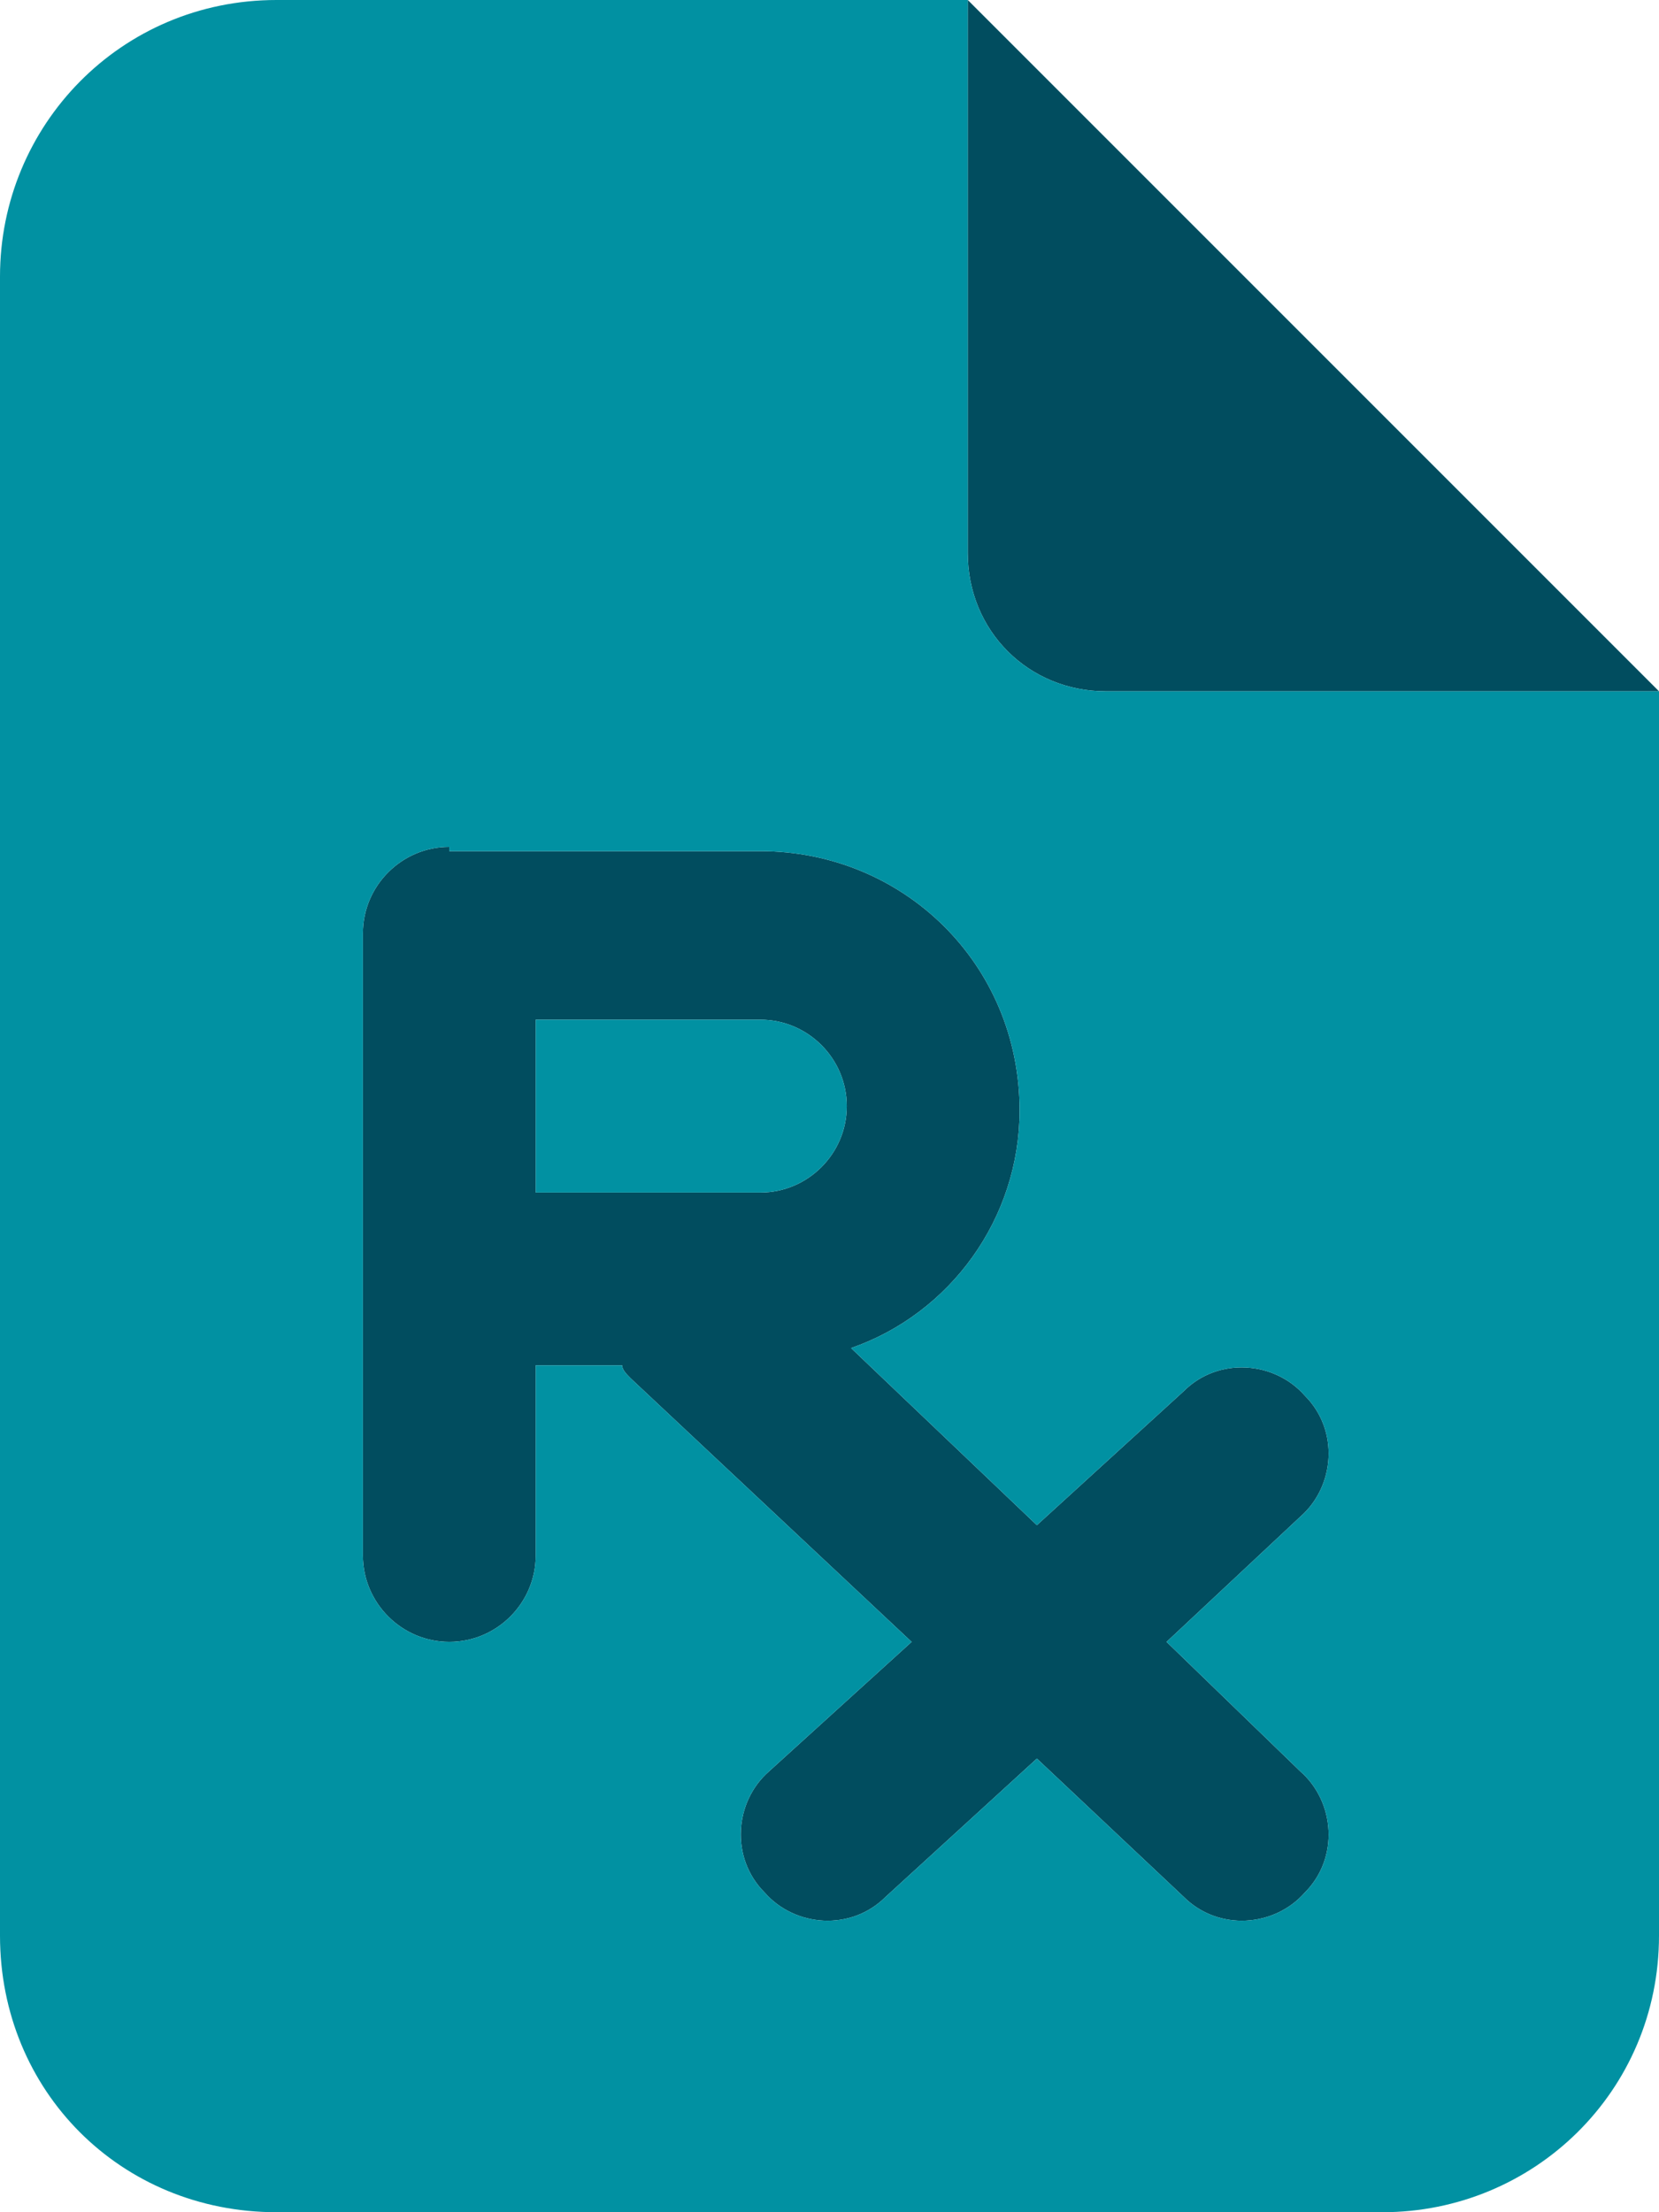
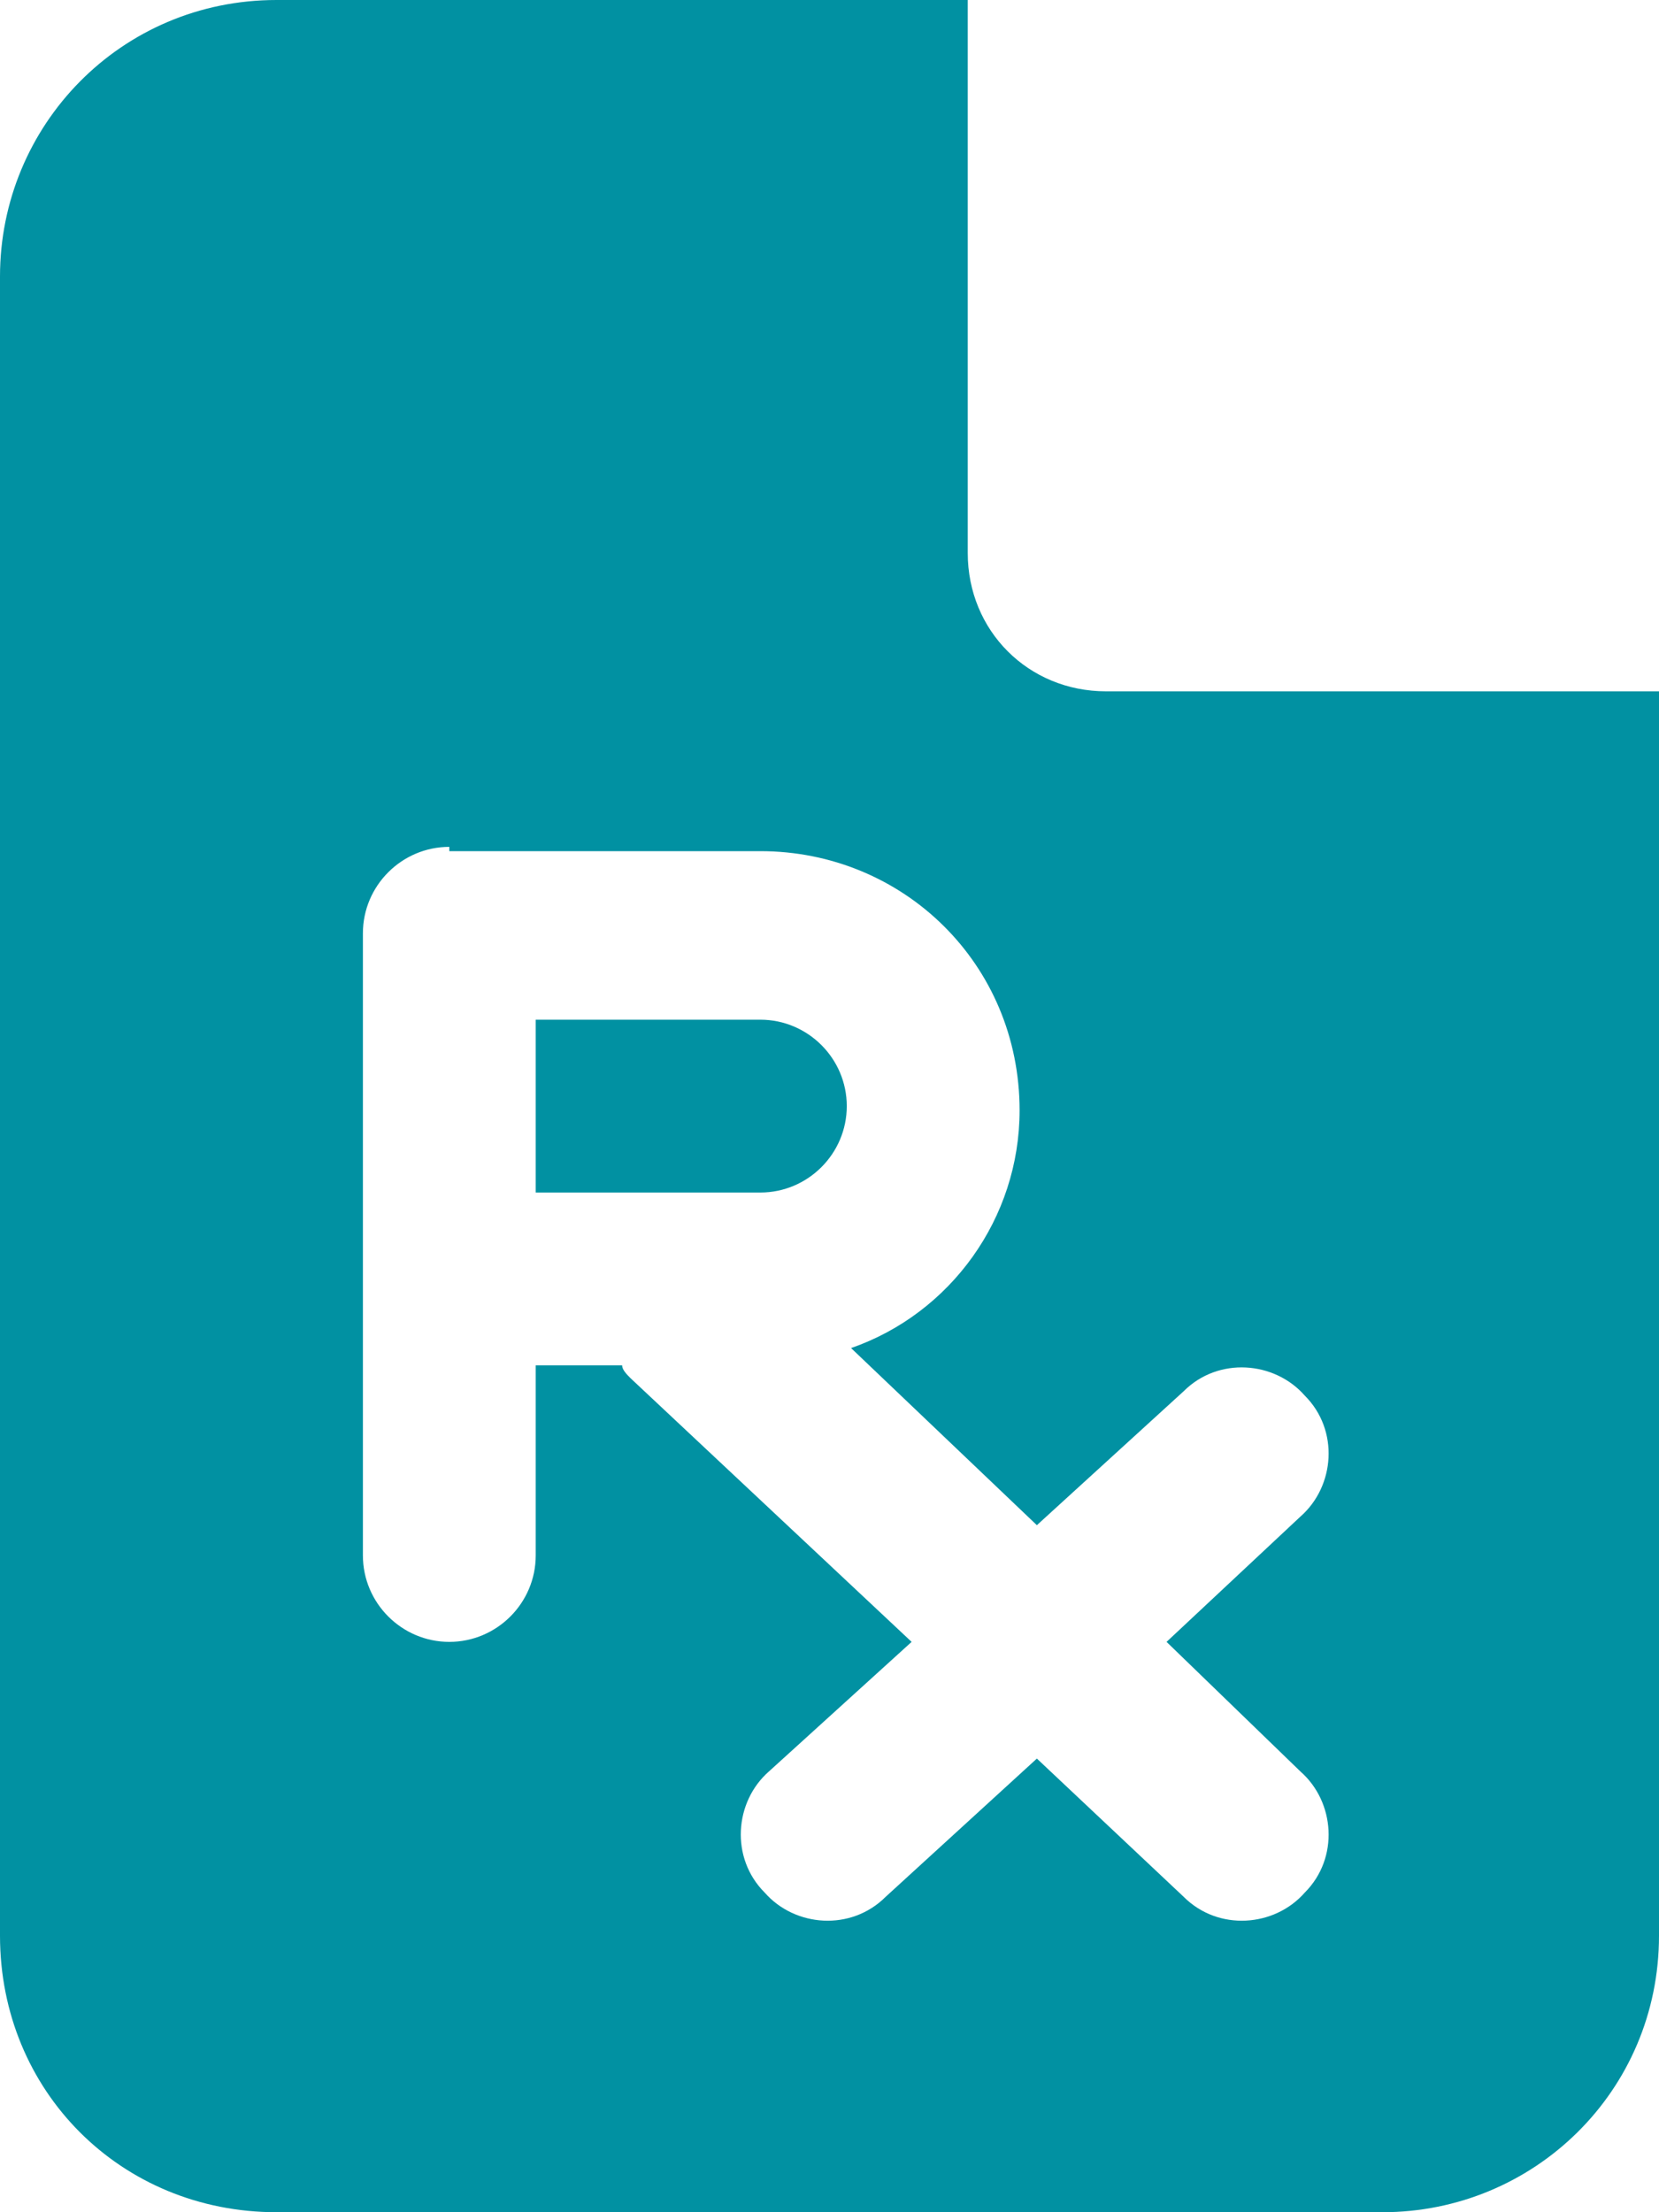
<svg xmlns="http://www.w3.org/2000/svg" width="12" height="16" viewBox="0 0 12 16" fill="none">
  <g id="icon">
-     <path id="folder-heart##" d="M12 5H8C7.438 5 7 4.562 7 4V0L12 5ZM3.25 6.125V6.156H5.5C6.531 6.156 7.375 6.969 7.375 8.031C7.375 8.812 6.875 9.5 6.156 9.75L7.5 11.031L8.562 10.062C8.812 9.812 9.219 9.844 9.438 10.094C9.688 10.344 9.656 10.75 9.406 10.969L8.438 11.875L9.406 12.812C9.656 13.031 9.688 13.438 9.438 13.688C9.219 13.938 8.812 13.969 8.562 13.719L7.5 12.719L6.406 13.719C6.156 13.969 5.75 13.938 5.531 13.688C5.281 13.438 5.312 13.031 5.562 12.812L6.594 11.875L4.562 9.969C4.531 9.938 4.5 9.906 4.5 9.875H3.875V11.25C3.875 11.594 3.594 11.875 3.25 11.875C2.906 11.875 2.625 11.594 2.625 11.25V6.75C2.625 6.406 2.906 6.125 3.25 6.125ZM5.5 8.625C5.844 8.625 6.125 8.344 6.125 8C6.125 7.656 5.844 7.375 5.5 7.375H3.875V8.625H5.5Z" fill="#014D5F" />
-     <path id="ï" d="M0 2C0 0.906 0.875 0 2 0H7V4C7 4.562 7.438 5 8 5H12V14C12 15.125 11.094 16 10 16H2C0.875 16 0 15.125 0 14V2ZM3.25 6.125C2.906 6.125 2.625 6.406 2.625 6.75V11.25C2.625 11.594 2.906 11.875 3.25 11.875C3.594 11.875 3.875 11.594 3.875 11.25V9.875H4.5C4.5 9.906 4.531 9.938 4.562 9.969L6.594 11.875L5.562 12.812C5.312 13.031 5.281 13.438 5.531 13.688C5.75 13.938 6.156 13.969 6.406 13.719L7.5 12.719L8.562 13.719C8.812 13.969 9.219 13.938 9.438 13.688C9.688 13.438 9.656 13.031 9.406 12.812L8.438 11.875L9.406 10.969C9.656 10.75 9.688 10.344 9.438 10.094C9.219 9.844 8.812 9.812 8.562 10.062L7.5 11.031L6.156 9.75C6.875 9.5 7.375 8.812 7.375 8.031C7.375 6.969 6.531 6.156 5.5 6.156H3.25V6.125ZM5.5 8.625H3.875V7.375H5.5C5.844 7.375 6.125 7.656 6.125 8C6.125 8.344 5.844 8.625 5.5 8.625Z" fill="#0191A2" />
+     <path id="ï" d="M0 2C0 0.906 0.875 0 2 0H7V4C7 4.562 7.438 5 8 5H12V14C12 15.125 11.094 16 10 16H2C0.875 16 0 15.125 0 14ZM3.25 6.125C2.906 6.125 2.625 6.406 2.625 6.75V11.25C2.625 11.594 2.906 11.875 3.25 11.875C3.594 11.875 3.875 11.594 3.875 11.25V9.875H4.5C4.5 9.906 4.531 9.938 4.562 9.969L6.594 11.875L5.562 12.812C5.312 13.031 5.281 13.438 5.531 13.688C5.75 13.938 6.156 13.969 6.406 13.719L7.5 12.719L8.562 13.719C8.812 13.969 9.219 13.938 9.438 13.688C9.688 13.438 9.656 13.031 9.406 12.812L8.438 11.875L9.406 10.969C9.656 10.75 9.688 10.344 9.438 10.094C9.219 9.844 8.812 9.812 8.562 10.062L7.5 11.031L6.156 9.75C6.875 9.5 7.375 8.812 7.375 8.031C7.375 6.969 6.531 6.156 5.5 6.156H3.25V6.125ZM5.5 8.625H3.875V7.375H5.5C5.844 7.375 6.125 7.656 6.125 8C6.125 8.344 5.844 8.625 5.5 8.625Z" fill="#0191A2" />
  </g>
</svg>